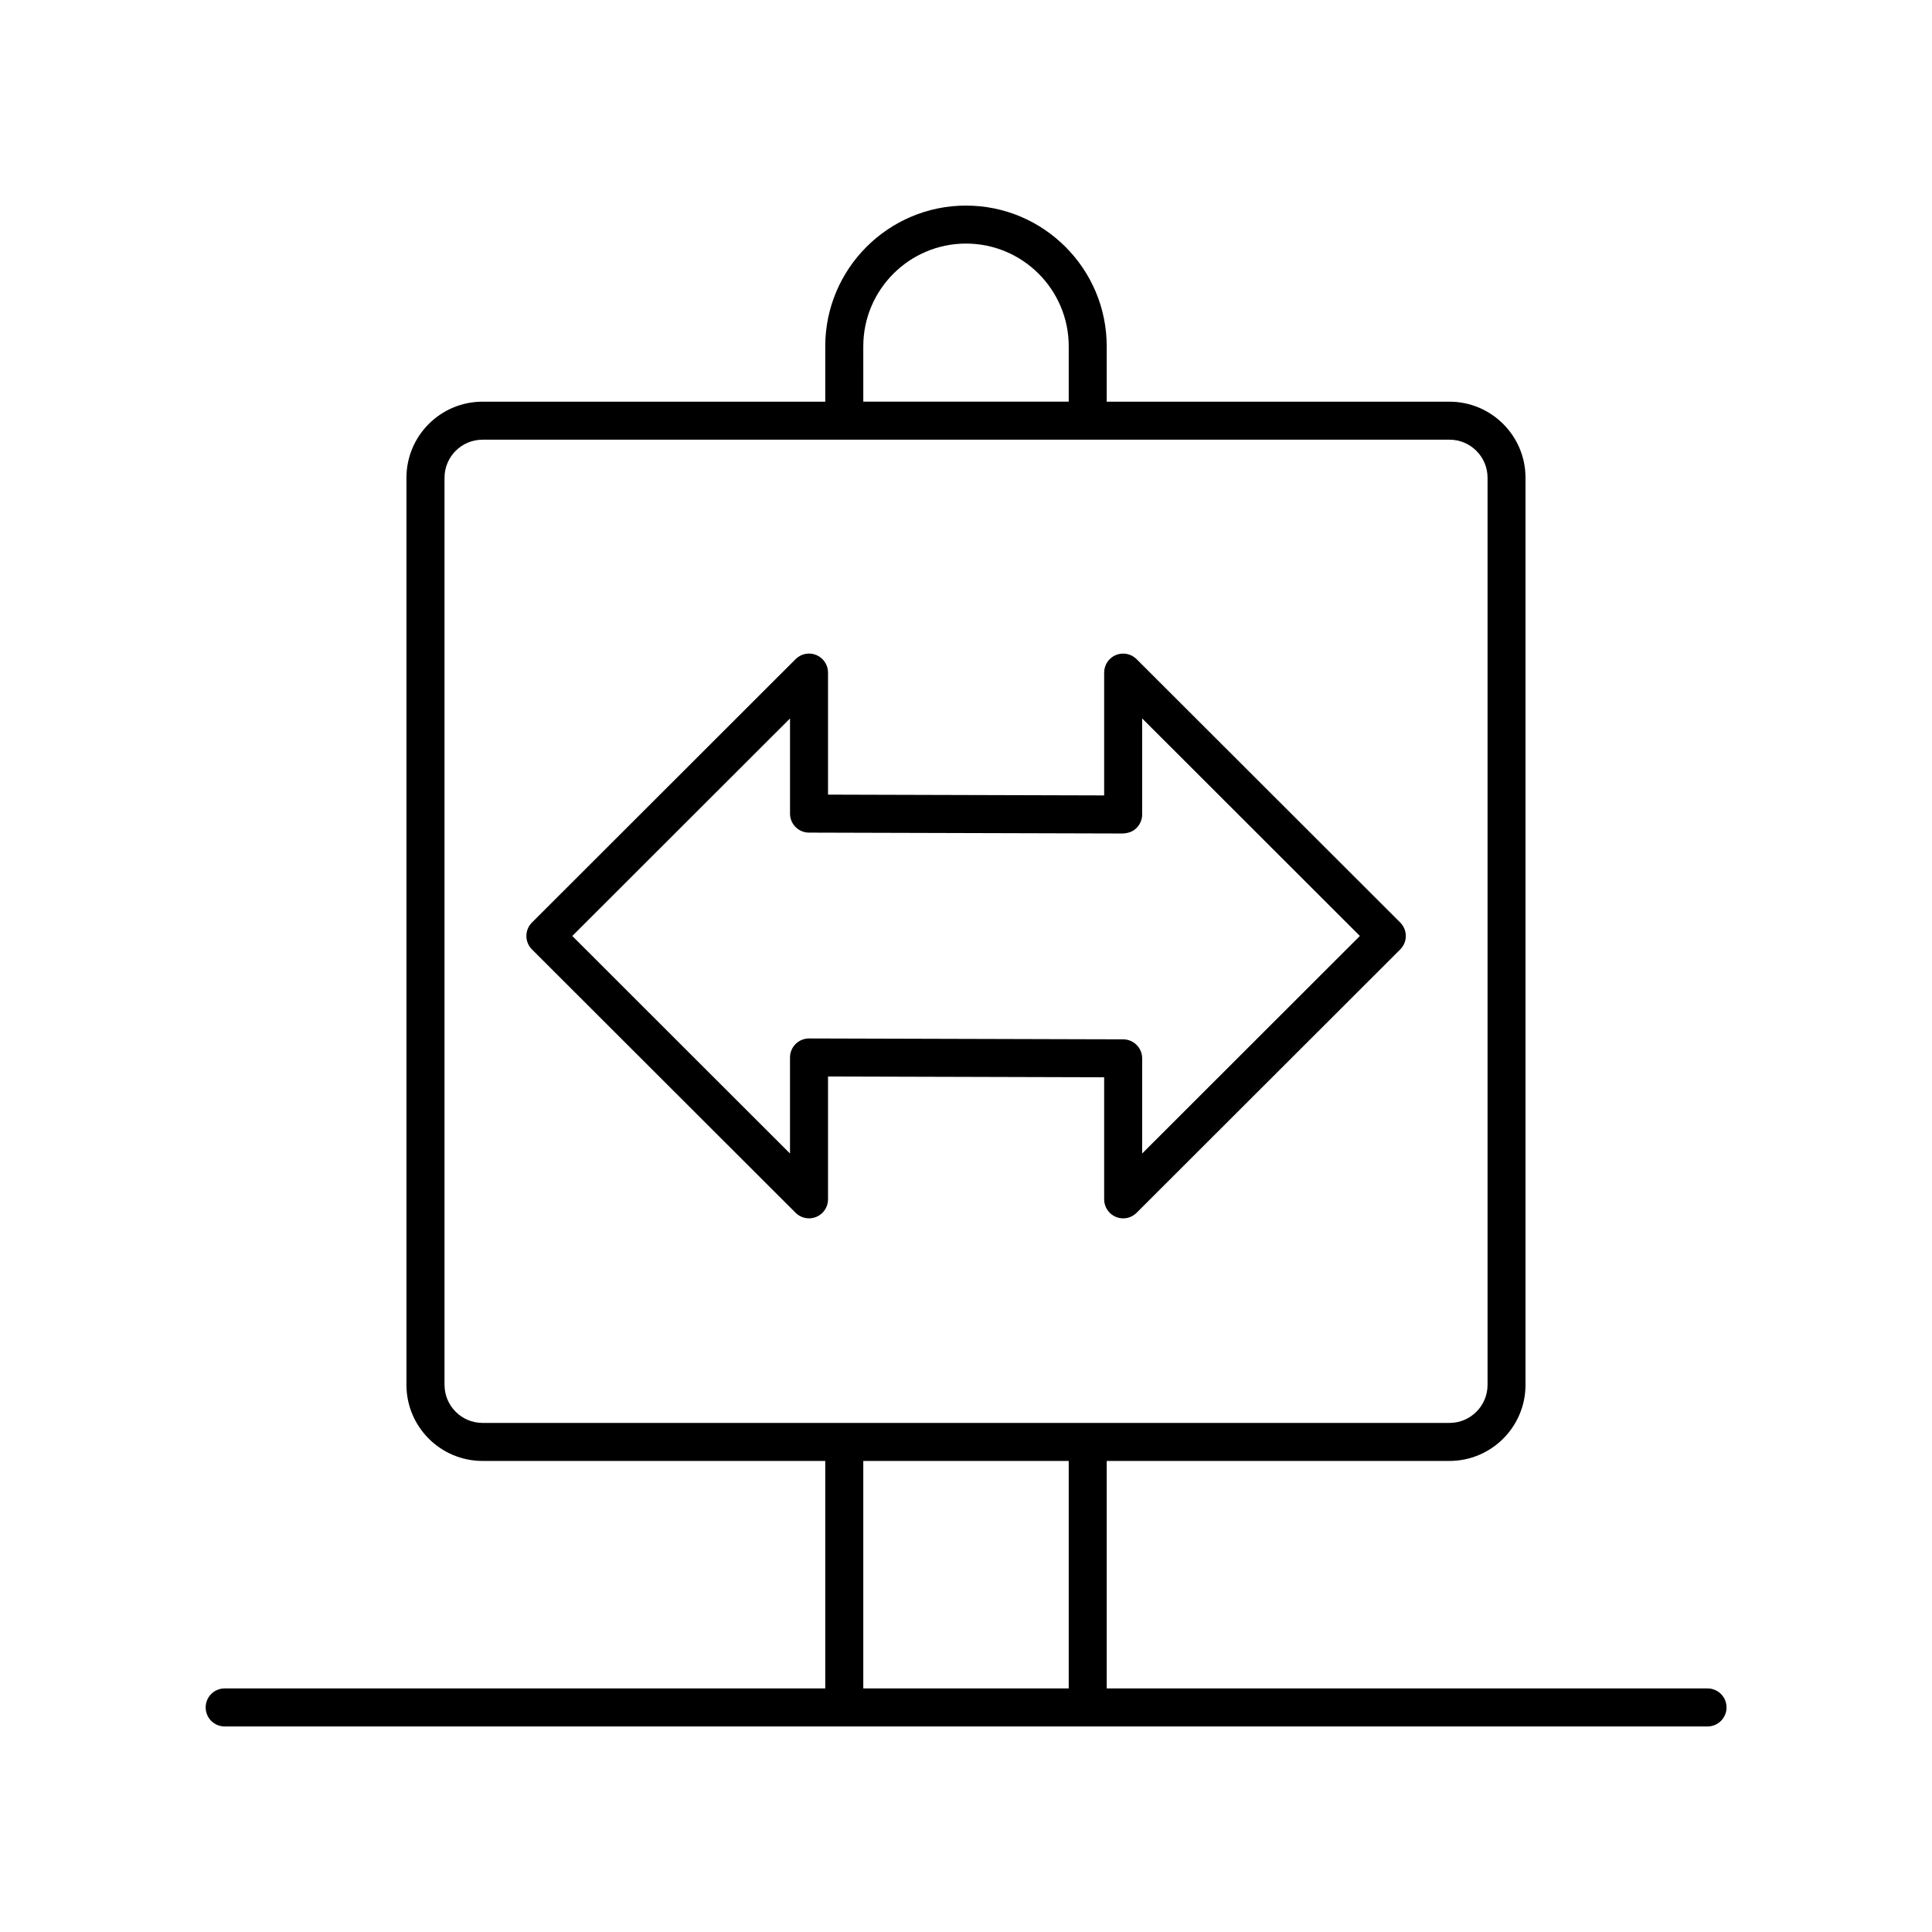
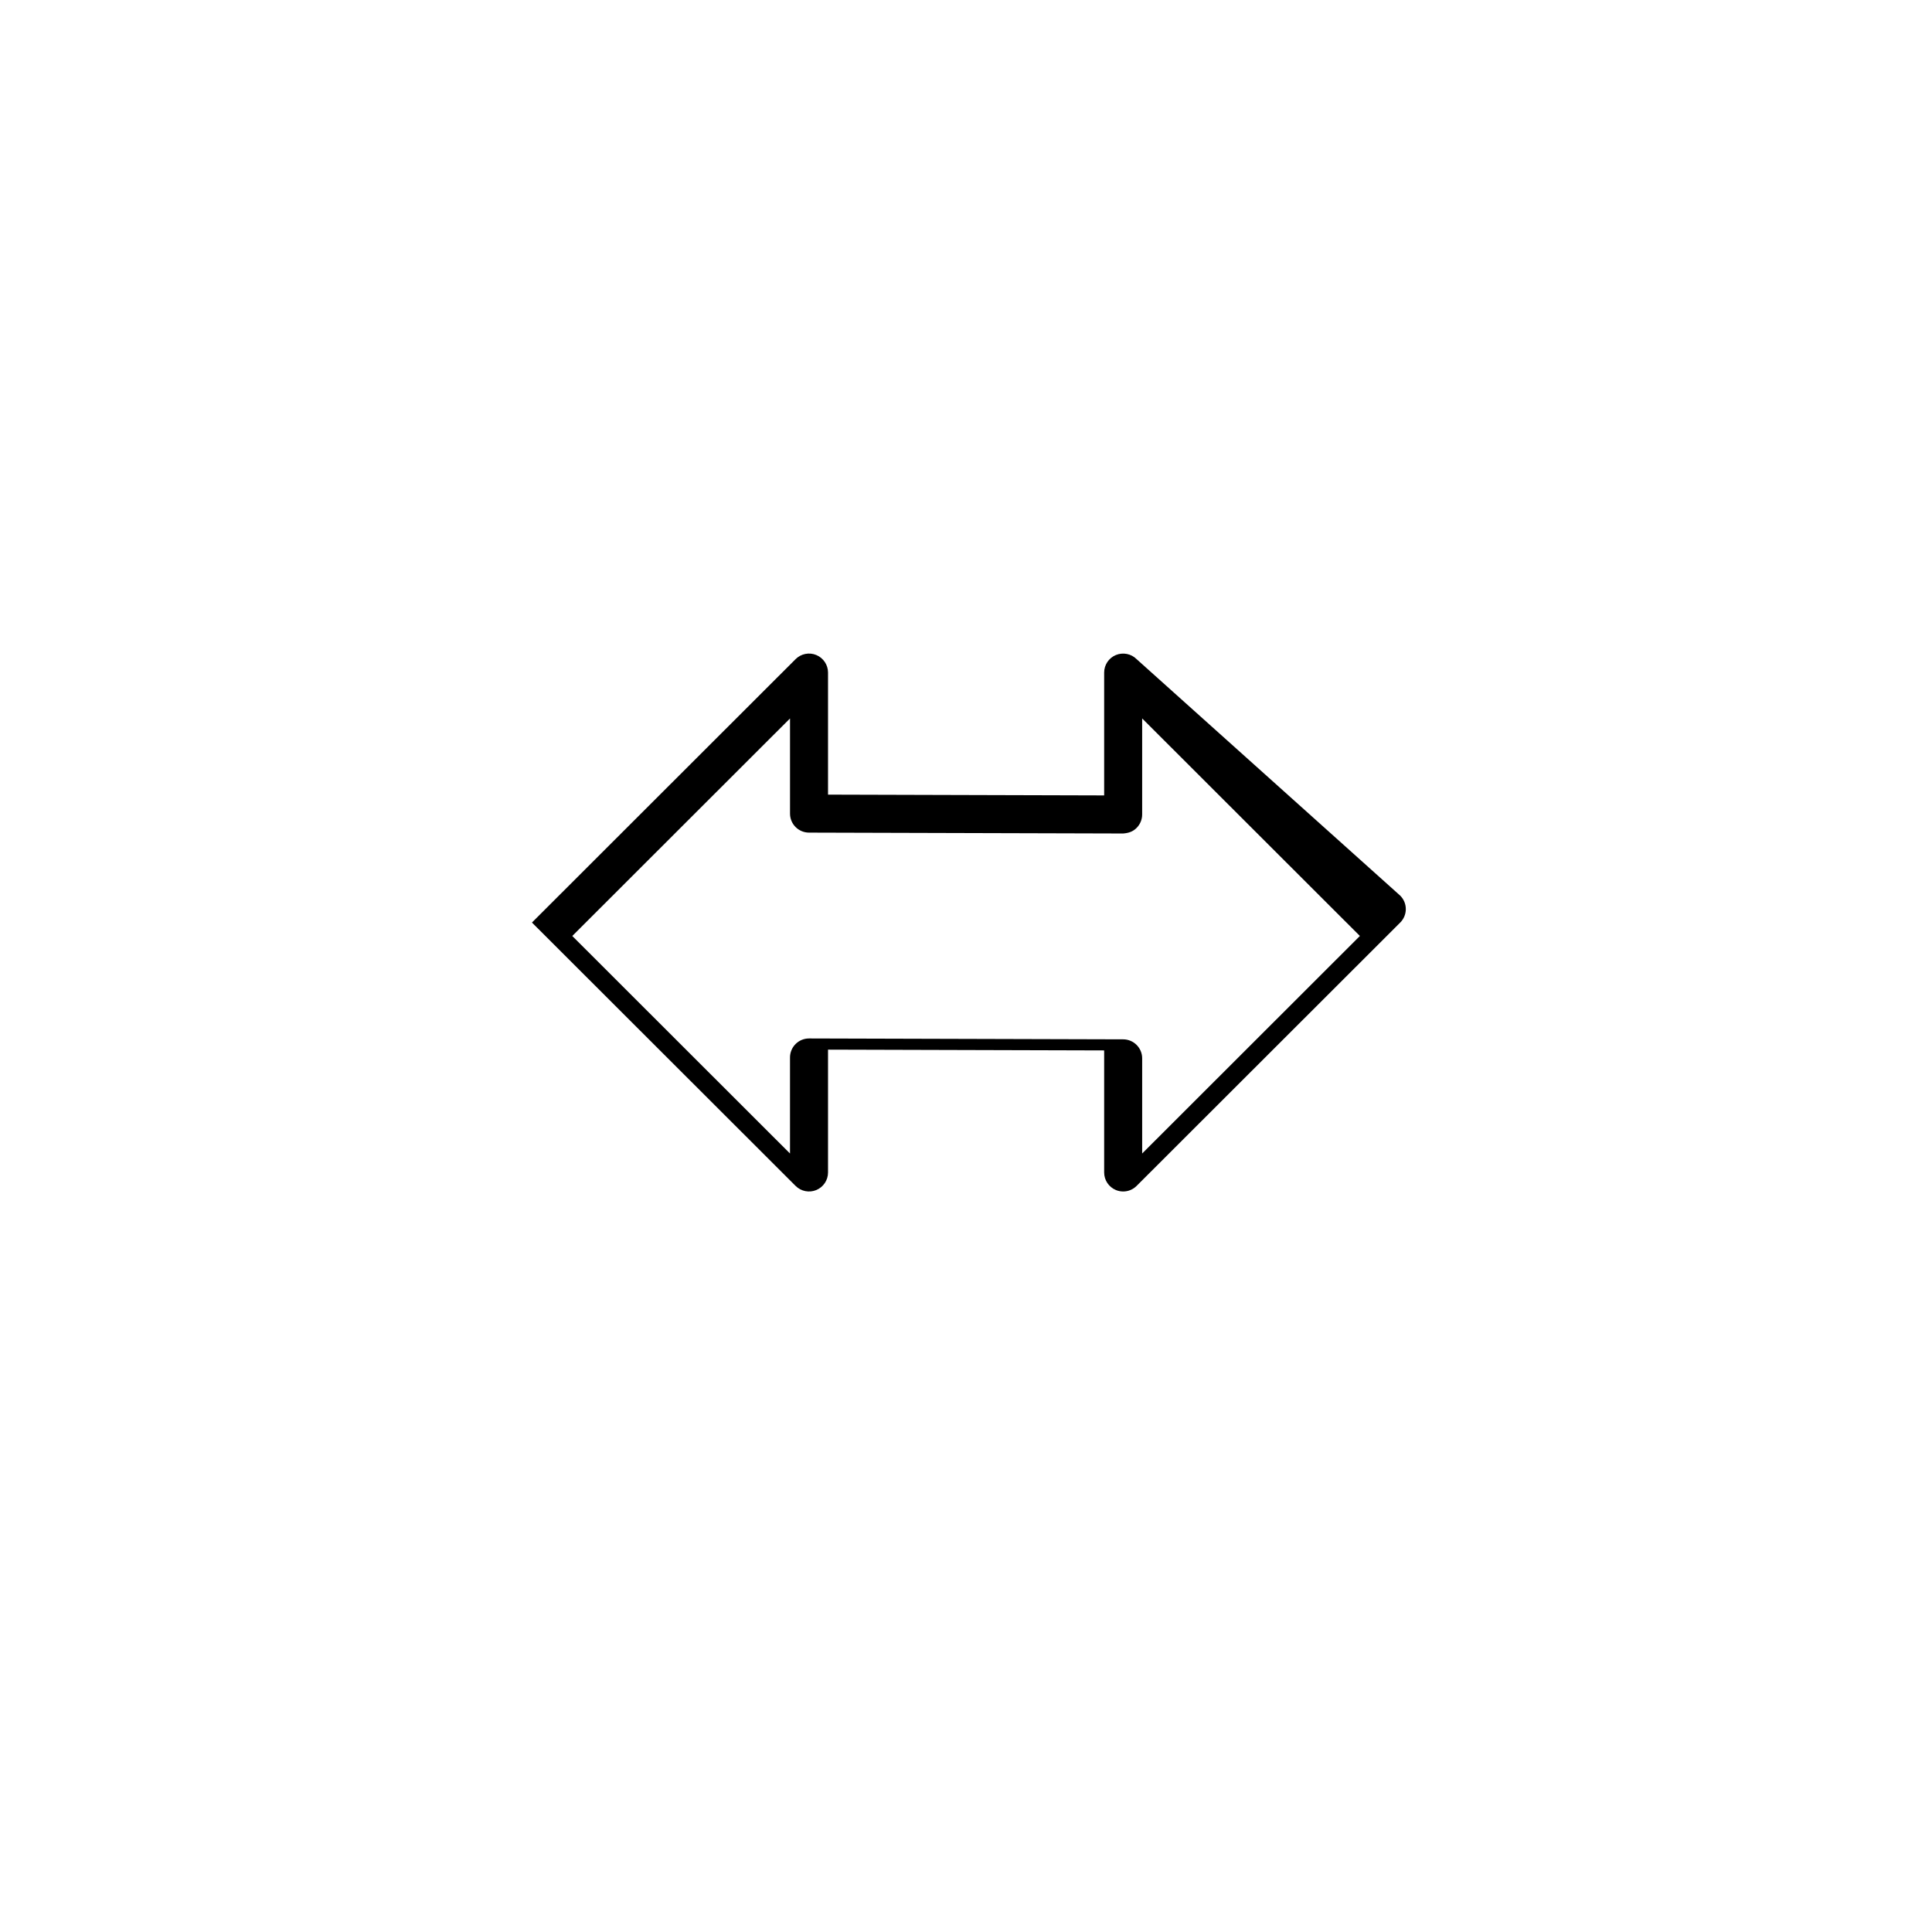
<svg xmlns="http://www.w3.org/2000/svg" fill="#000000" width="800px" height="800px" version="1.1" viewBox="144 144 512 512">
  <g>
-     <path d="m445.21 318.68c-1.438-1.441-3.606-1.859-5.488-1.094-1.883 0.781-3.109 2.617-3.109 4.656v32.551l-73.176-0.207v-32.344c0-2.035-1.227-3.871-3.109-4.656-1.875-0.781-4.047-0.348-5.488 1.094l-69.867 69.801c-0.945 0.945-1.477 2.223-1.477 3.562 0 1.34 0.531 2.617 1.477 3.562l69.867 69.797c1.441 1.445 3.617 1.871 5.488 1.094 1.883-0.781 3.109-2.617 3.109-4.656v-32.551l73.176 0.207v32.344c0 2.035 1.227 3.871 3.109 4.656 0.621 0.254 1.277 0.383 1.93 0.383 1.309 0 2.598-0.512 3.559-1.477l69.867-69.797c0.945-0.945 1.477-2.223 1.477-3.562 0-1.34-0.531-2.617-1.477-3.562zm1.477 131.01v-25.215c0-2.773-2.246-5.027-5.023-5.039l-83.25-0.234h-0.016c-1.332 0-2.613 0.527-3.559 1.473-0.945 0.945-1.48 2.231-1.48 3.566v25.453l-57.695-57.648 57.699-57.648v25.215c0 2.773 2.246 5.027 5.023 5.039l83.25 0.234c1.5-0.113 2.625-0.523 3.57-1.473 0.945-0.945 1.48-2.231 1.48-3.566v-25.453l57.699 57.648z" />
-     <path d="m596.51 591.45h-159.22v-60.285h90.832c11.113 0 20.152-9.039 20.152-20.152v-240.41c0-11.113-9.039-20.152-20.152-20.152h-90.832v-14.676c0-20.566-16.73-37.293-37.293-37.293-20.566 0-37.297 16.727-37.297 37.293v14.676h-90.836c-11.113 0-20.152 9.039-20.152 20.152v240.41c0 11.113 9.039 20.152 20.152 20.152h90.836v60.285h-159.16c-2.781 0-5.039 2.254-5.039 5.039s2.254 5.039 5.039 5.039h392.97c2.781 0 5.039-2.254 5.039-5.039s-2.258-5.039-5.039-5.039zm-223.73-355.68c0-15.008 12.211-27.219 27.223-27.219 15.008 0 27.219 12.211 27.219 27.219v14.676h-54.441zm-110.98 275.24v-240.41c0-5.555 4.519-10.078 10.078-10.078h256.26c5.559 0 10.078 4.523 10.078 10.078v240.41c0 5.555-4.519 10.078-10.078 10.078h-256.26c-5.555 0-10.074-4.523-10.074-10.078zm110.98 20.152h54.441v60.285h-54.441z" />
+     <path d="m445.21 318.68c-1.438-1.441-3.606-1.859-5.488-1.094-1.883 0.781-3.109 2.617-3.109 4.656v32.551l-73.176-0.207v-32.344c0-2.035-1.227-3.871-3.109-4.656-1.875-0.781-4.047-0.348-5.488 1.094l-69.867 69.801l69.867 69.797c1.441 1.445 3.617 1.871 5.488 1.094 1.883-0.781 3.109-2.617 3.109-4.656v-32.551l73.176 0.207v32.344c0 2.035 1.227 3.871 3.109 4.656 0.621 0.254 1.277 0.383 1.93 0.383 1.309 0 2.598-0.512 3.559-1.477l69.867-69.797c0.945-0.945 1.477-2.223 1.477-3.562 0-1.34-0.531-2.617-1.477-3.562zm1.477 131.01v-25.215c0-2.773-2.246-5.027-5.023-5.039l-83.25-0.234h-0.016c-1.332 0-2.613 0.527-3.559 1.473-0.945 0.945-1.48 2.231-1.48 3.566v25.453l-57.695-57.648 57.699-57.648v25.215c0 2.773 2.246 5.027 5.023 5.039l83.25 0.234c1.5-0.113 2.625-0.523 3.57-1.473 0.945-0.945 1.48-2.231 1.48-3.566v-25.453l57.699 57.648z" />
  </g>
</svg>